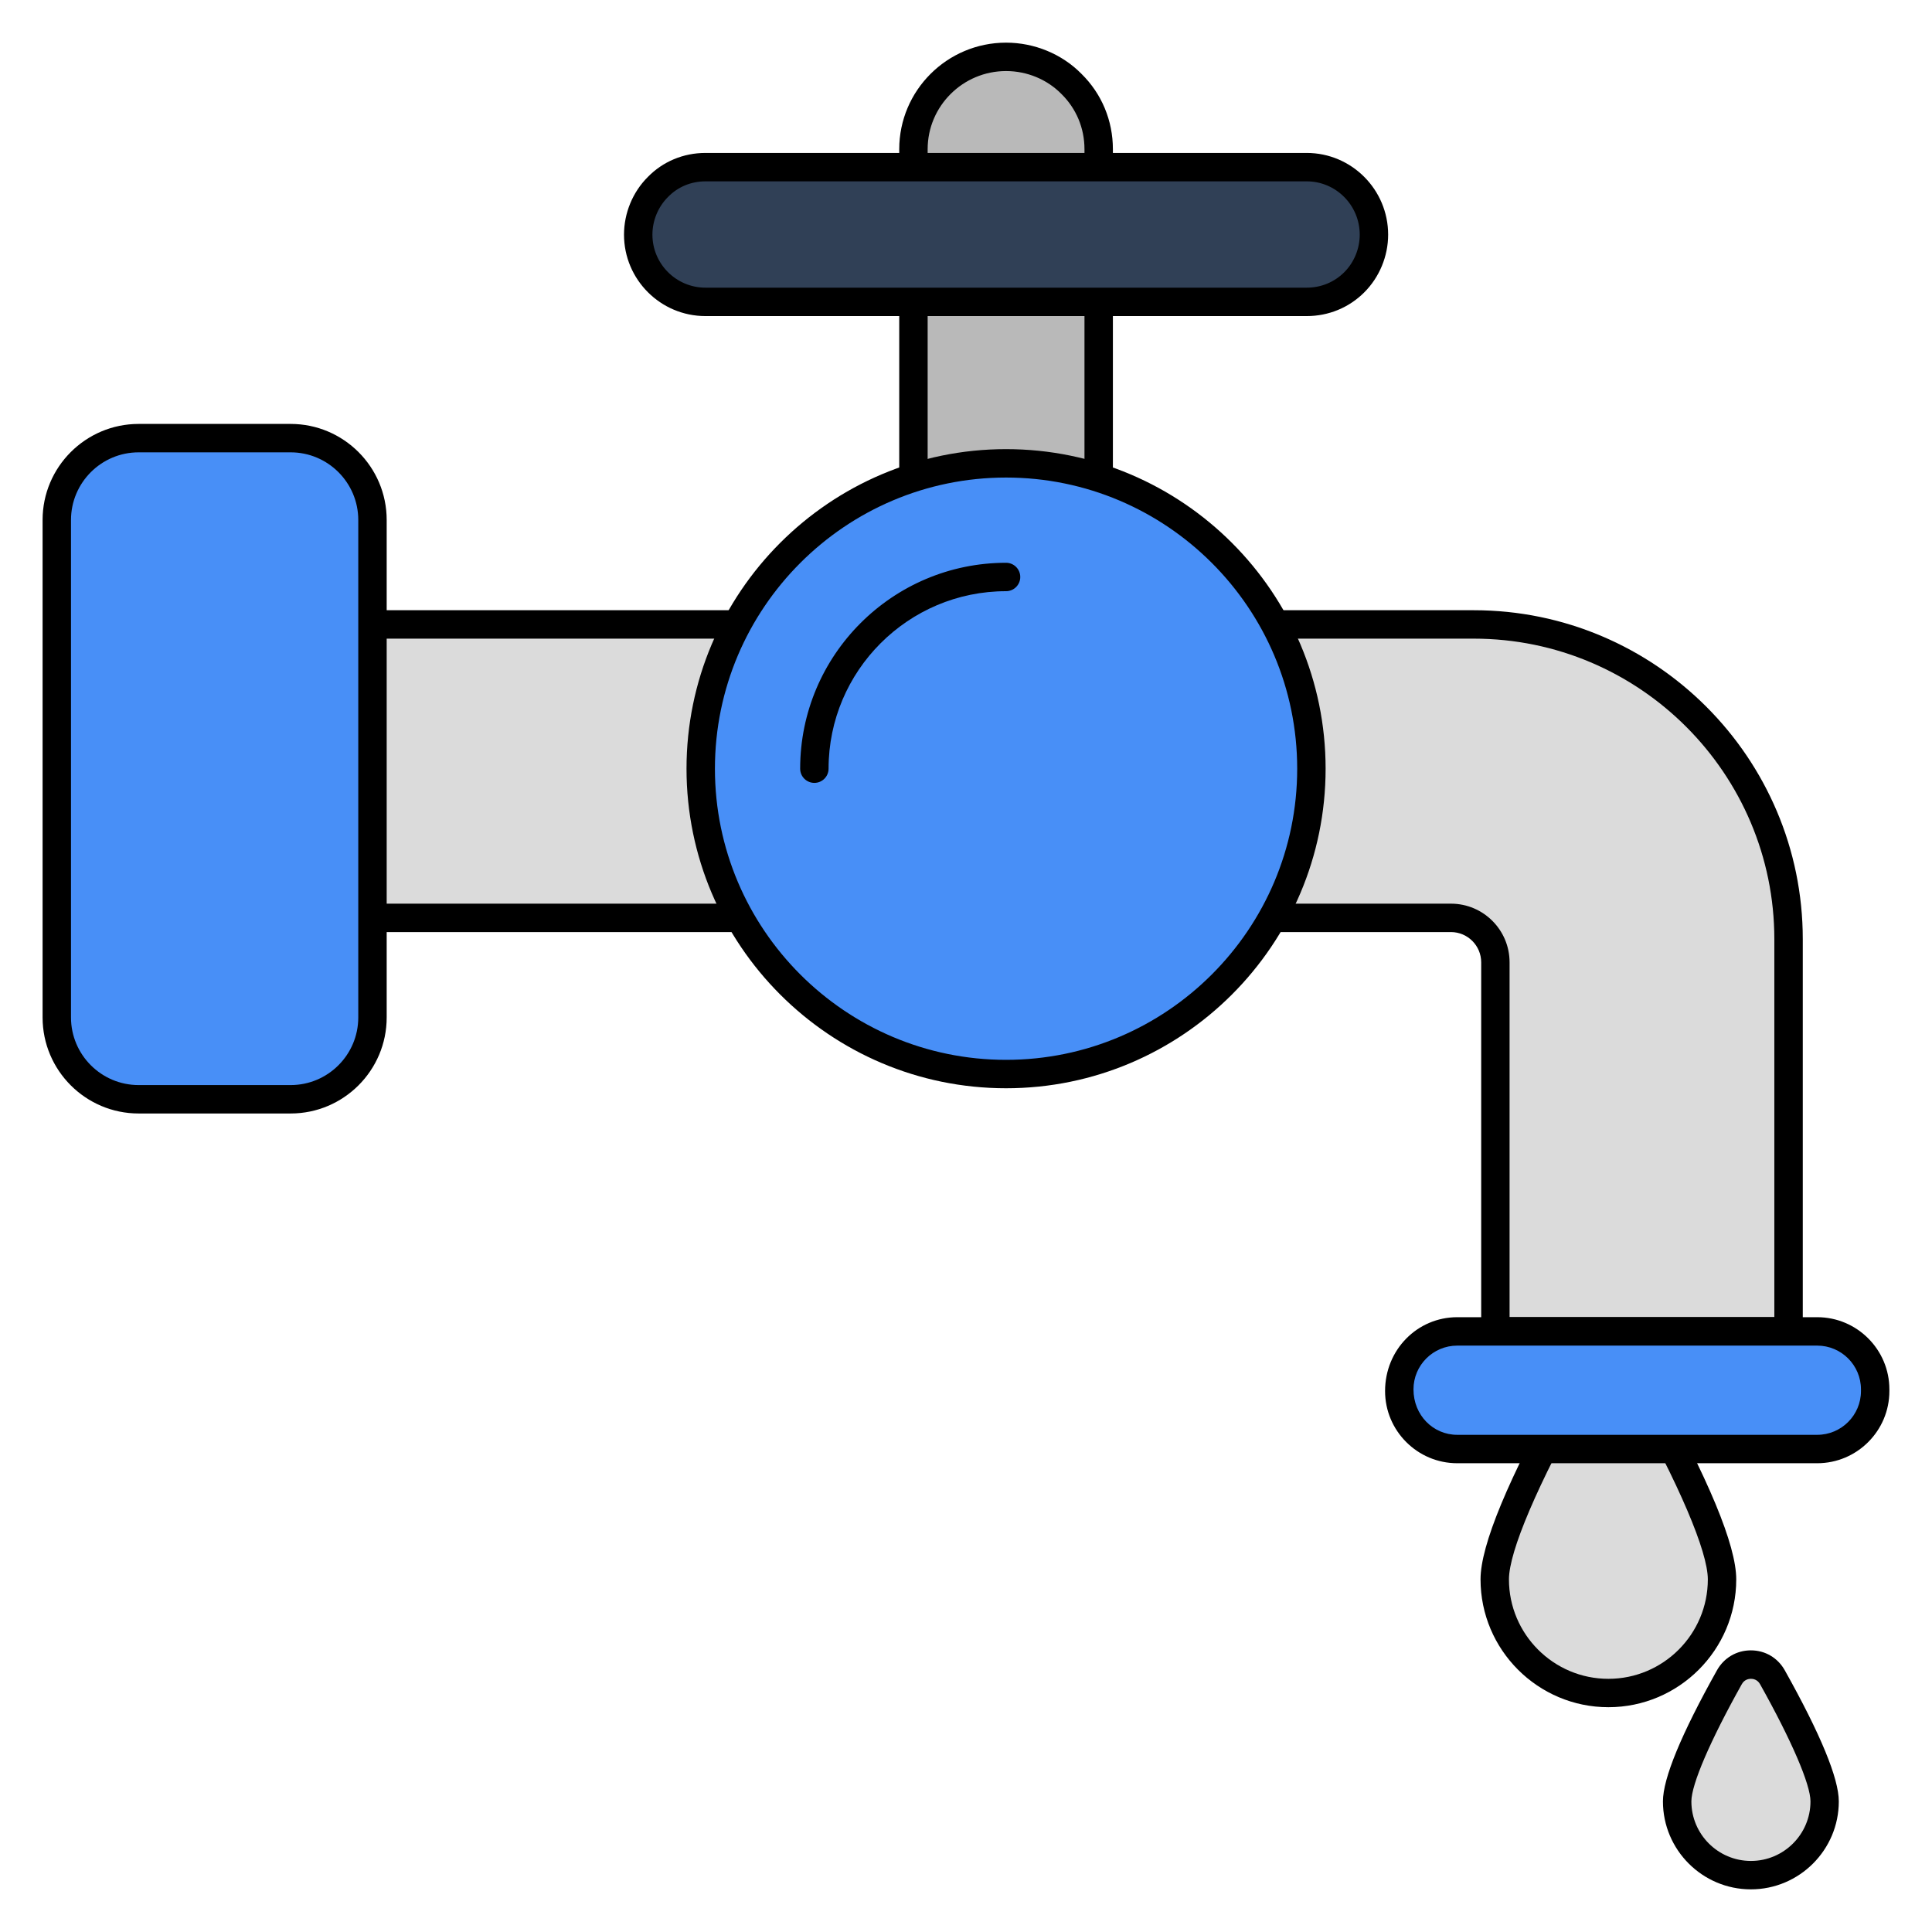
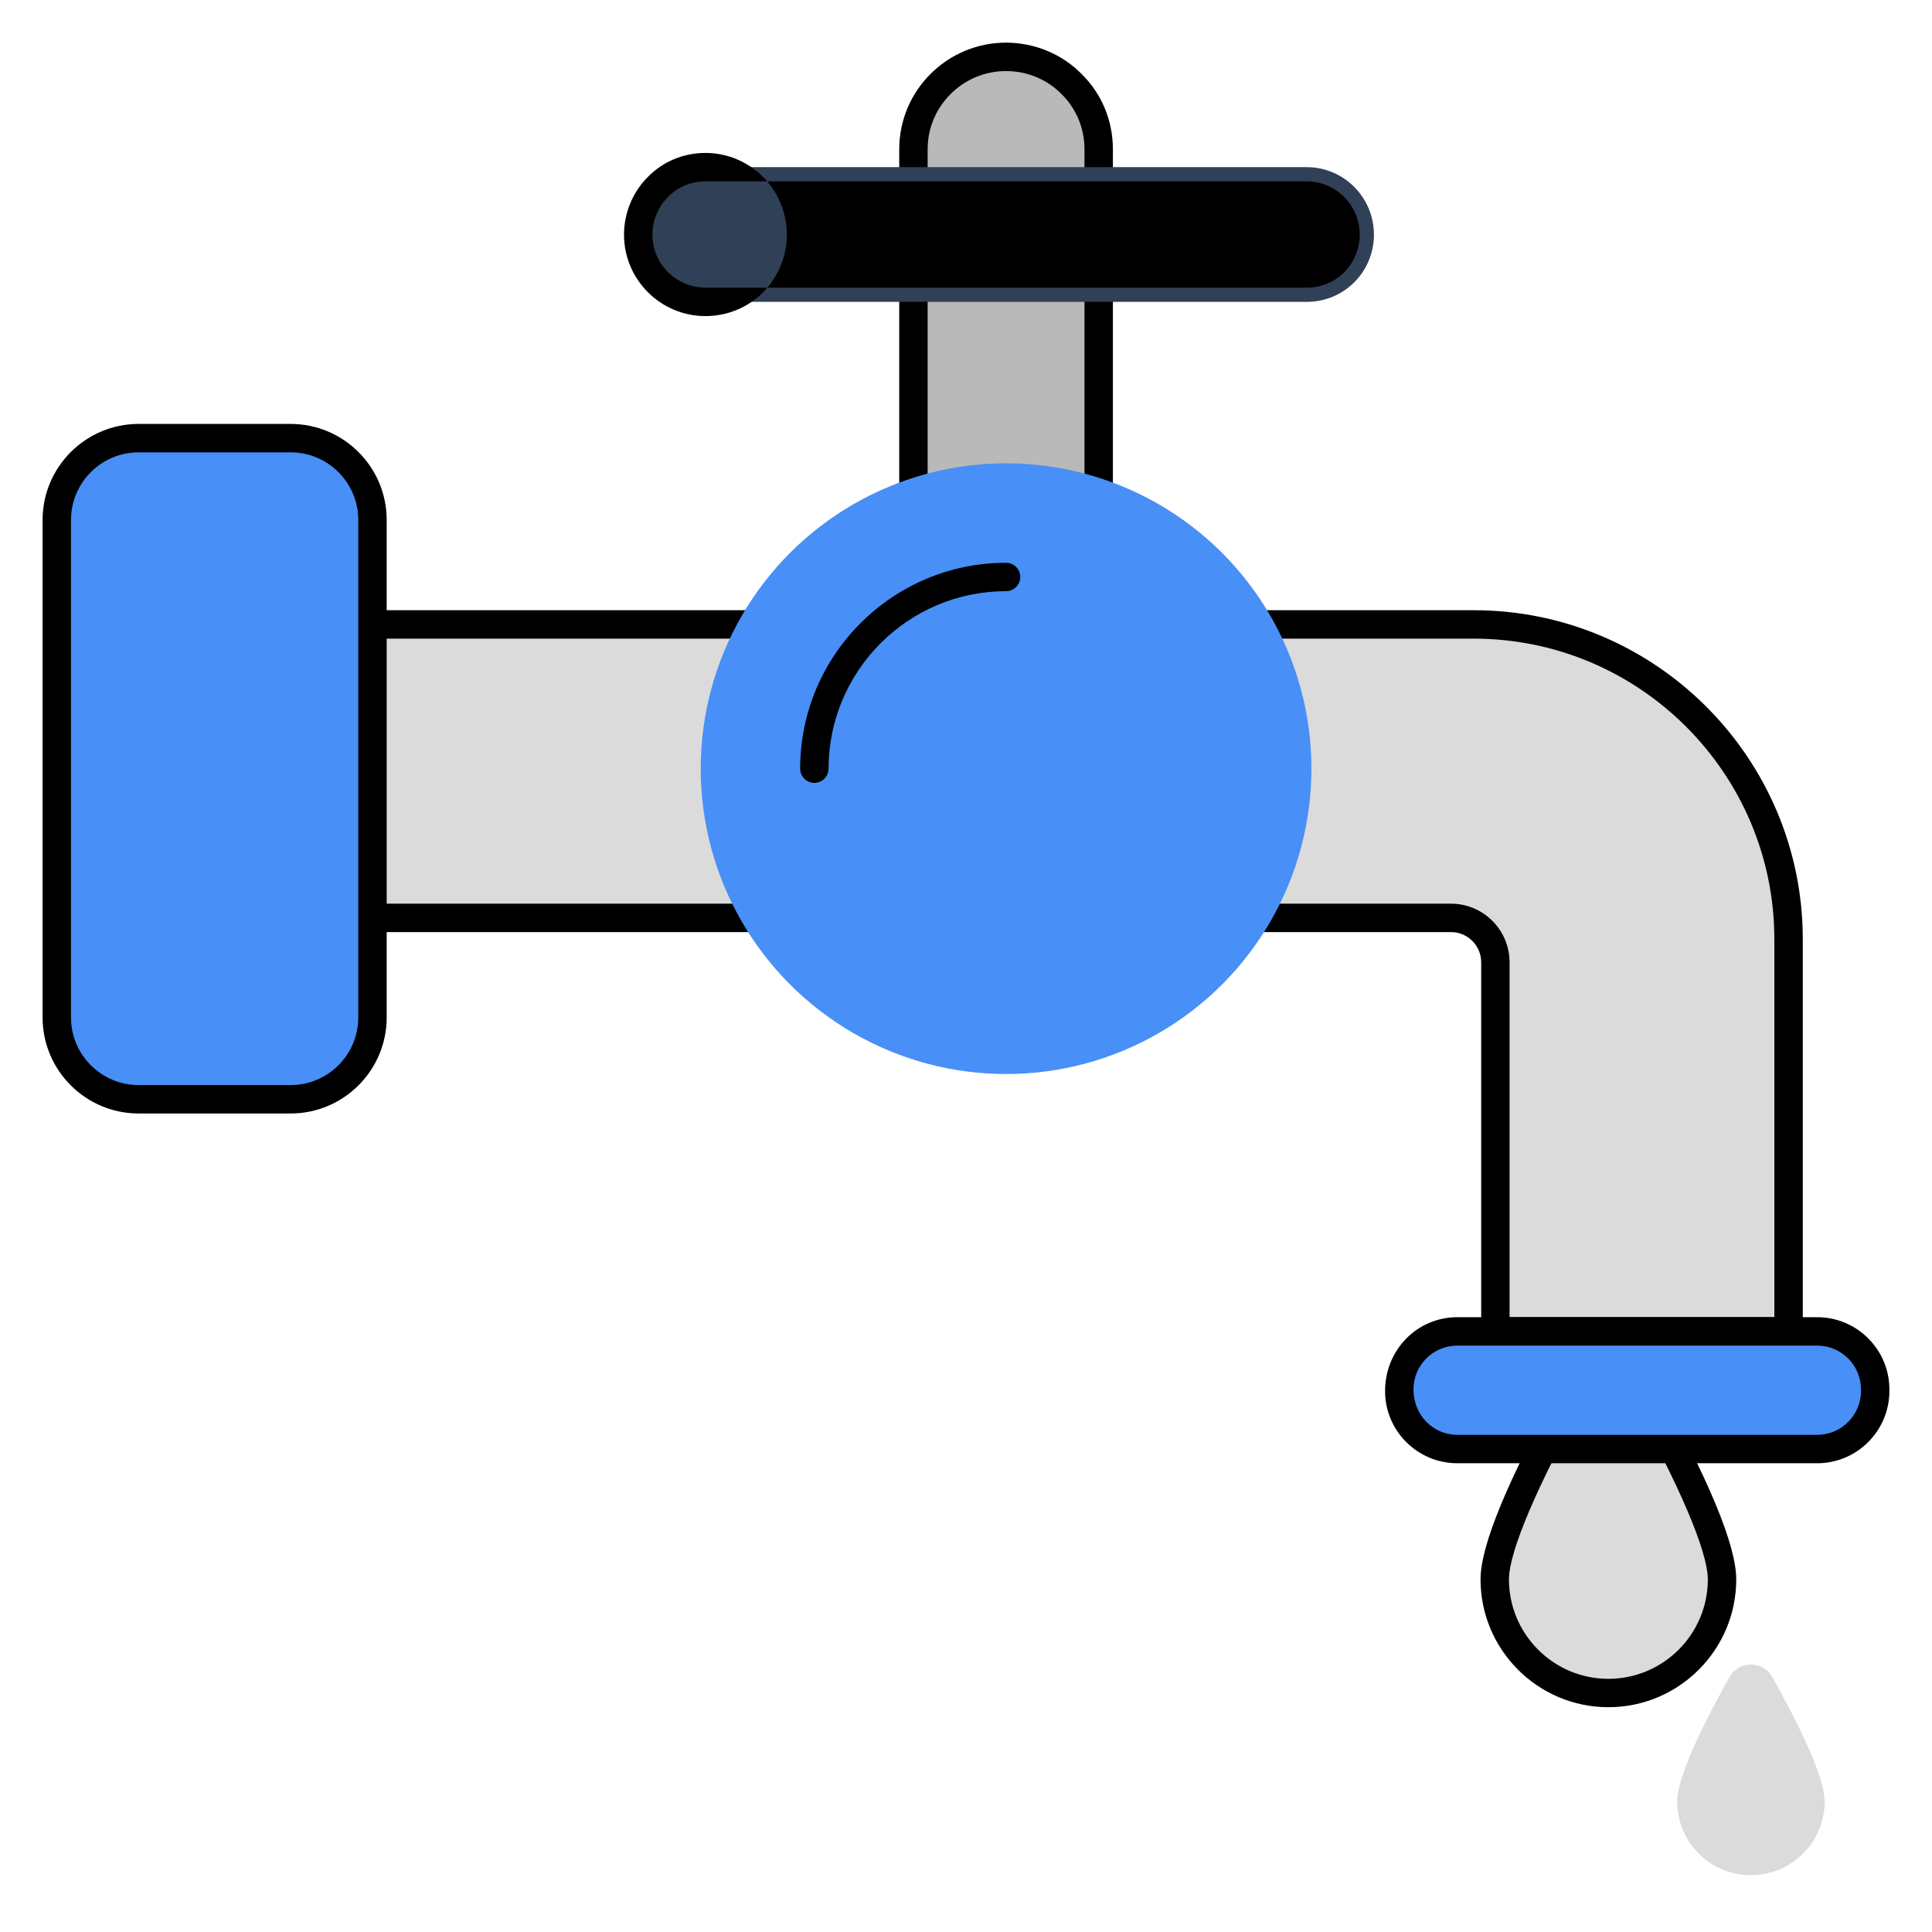
<svg xmlns="http://www.w3.org/2000/svg" id="Layer_1" enable-background="new 0 0 68 68" viewBox="0 0 68 68">
  <g>
    <g>
      <path d="m60.61 55.588c0 2.209-1.791 4-4 4-2.209 0-4-1.791-4-4 0-1.42 1.653-4.626 2.833-6.735.512-.914 1.821-.914 2.333 0 1.181 2.109 2.833 5.315 2.833 6.735z" fill="#dbdbdb" />
      <path d="m56.61 60.088c-2.481 0-4.5-2.019-4.5-4.5 0-1.198.975-3.546 2.896-6.979.33-.589.93-.941 1.603-.941.674 0 1.273.352 1.604.941 1.923 3.434 2.897 5.782 2.897 6.979 0 2.481-2.019 4.5-4.5 4.5zm-.001-11.42c-.306 0-.579.161-.729.43-1.76 3.144-2.77 5.509-2.77 6.491 0 1.93 1.57 3.5 3.5 3.5s3.5-1.57 3.5-3.5c0-.98-1.01-3.346-2.771-6.491-.15-.269-.424-.43-.73-.43z" />
    </g>
    <g>
      <path d="m64.222 63.403c0 1.434-1.162 2.596-2.596 2.596s-2.596-1.162-2.596-2.596c0-.922 1.073-3.002 1.839-4.371.332-.593 1.182-.593 1.514 0 .766 1.369 1.839 3.449 1.839 4.371z" fill="#dbdbdb" />
-       <path d="m61.626 66.499c-1.707 0-3.096-1.389-3.096-3.096 0-.808.641-2.361 1.902-4.615.246-.439.691-.701 1.193-.701s.947.262 1.193.701c1.262 2.254 1.902 3.807 1.902 4.615-0 1.707-1.389 3.096-3.096 3.096zm0-7.411c-.064 0-.225.018-.32.189-1.111 1.985-1.775 3.527-1.775 4.126 0 1.156.94 2.096 2.096 2.096s2.096-.94 2.096-2.096c0-.599-.664-2.142-1.775-4.126-.096-.171-.256-.189-.32-.189z" />
    </g>
    <g>
      <path d="m62.951 33.057v13.8h-10.318v-12.988c0-.864-.7-1.564-1.564-1.564h-43.2v-10.328h44.002c6.119 0 11.08 4.96 11.08 11.08z" fill="#dbdbdb" />
      <path d="m62.951 47.358h-10.318c-.276 0-.5-.224-.5-.5v-12.988c0-.587-.478-1.064-1.063-1.064h-43.199c-.276 0-.5-.224-.5-.5v-10.328c0-.276.224-.5.5-.5h44.001c6.386 0 11.58 5.195 11.58 11.58v13.8c0 .276-.224.5-.5.5zm-9.818-1h9.318v-13.3c0-5.833-4.746-10.58-10.58-10.58h-43.501v9.328h42.699c1.138 0 2.063.926 2.063 2.064v12.488z" />
    </g>
    <g>
      <path d="m13.11 18.301v17.51c0 1.59-1.29 2.88-2.88 2.88h-5.35c-1.59 0-2.88-1.29-2.88-2.88v-17.51c0-1.59 1.29-2.88 2.88-2.88h5.35c1.59 0 2.88 1.29 2.88 2.88z" fill="#488ff7" />
      <path d="m10.23 39.191h-5.351c-1.863 0-3.38-1.516-3.38-3.38v-17.51c0-1.864 1.517-3.38 3.38-3.38h5.351c1.863 0 3.38 1.516 3.38 3.38v17.51c0 1.864-1.517 3.38-3.38 3.38zm-5.351-23.27c-1.312 0-2.38 1.067-2.38 2.38v17.51c0 1.312 1.067 2.38 2.38 2.38h5.351c1.312 0 2.38-1.067 2.38-2.38v-17.51c0-1.312-1.067-2.38-2.38-2.38h-5.351z" />
    </g>
    <g>
      <path d="m38.67 5.251v13.47c0 1.8-1.46 3.26-3.26 3.26s-3.26-1.46-3.26-3.26v-13.47c0-1.8 1.46-3.25 3.26-3.25.9 0 1.72.36 2.3.95.6.59.96 1.4.96 2.3z" fill="#b9b9b9" />
      <path d="m35.41 22.481c-2.073 0-3.76-1.687-3.76-3.76v-13.47c0-2.068 1.687-3.75 3.76-3.75 1.001 0 1.97.401 2.656 1.1.71.698 1.104 1.641 1.104 2.65v13.47c0 2.073-1.687 3.76-3.76 3.76zm0-19.98c-1.521 0-2.76 1.234-2.76 2.75v13.47c0 1.522 1.238 2.76 2.76 2.76s2.76-1.238 2.76-2.76v-13.47c0-.739-.288-1.429-.811-1.943-.506-.515-1.214-.807-1.949-.807z" />
    </g>
    <g>
      <circle cx="35.41" cy="27.055" fill="#488ff7" r="10.747" />
-       <path d="m35.41 38.303c-6.201 0-11.247-5.045-11.247-11.247 0-6.202 5.046-11.248 11.247-11.248s11.247 5.045 11.247 11.248c0 6.202-5.046 11.247-11.247 11.247zm0-21.495c-5.65 0-10.247 4.597-10.247 10.248s4.597 10.247 10.247 10.247 10.247-4.597 10.247-10.247-4.597-10.248-10.247-10.248z" />
    </g>
    <g>
      <path d="m28.663 27.555c-.276 0-.5-.224-.5-.5 0-3.996 3.251-7.247 7.247-7.247.276 0 .5.224.5.5s-.224.5-.5.5c-3.444 0-6.247 2.802-6.247 6.247 0 .276-.224.5-.5.5z" />
    </g>
    <g>
      <path d="m66 48.901v.06c0 1.13-.91 2.04-2.04 2.04h-12.67c-1.13 0-2.04-.91-2.04-2.04v-.06c0-1.13.91-2.04 2.04-2.04h12.67c1.13 0 2.04.91 2.04 2.04z" fill="#488ff7" />
      <path d="m63.96 51.501h-12.67c-1.4 0-2.54-1.14-2.54-2.54 0-1.46 1.14-2.6 2.54-2.6h12.67c1.4 0 2.54 1.14 2.54 2.54v.06c-0 1.4-1.14 2.54-2.54 2.54zm-12.67-4.14c-.85 0-1.54.691-1.54 1.54 0 .909.69 1.6 1.54 1.6h12.67c.85 0 1.54-.691 1.54-1.54v-.06c0-.849-.69-1.54-1.54-1.54z" />
    </g>
    <g>
      <path d="m48.358 8.259c0 .65-.264 1.249-.691 1.675-.427.427-1.016.691-1.676.691h-21.163c-1.31 0-2.366-1.056-2.366-2.366 0-.65.264-1.249.69-1.675.427-.437 1.016-.701 1.676-.701h21.163c1.31 0 2.366 1.066 2.366 2.376z" fill="#304056" />
-       <path d="m45.992 11.125h-21.163c-1.58 0-2.866-1.286-2.866-2.866 0-.758.305-1.498.837-2.029.53-.544 1.253-.847 2.029-.847h21.163c1.58 0 2.866 1.29 2.866 2.876 0 .757-.306 1.497-.838 2.029-.538.54-1.259.837-2.028.837zm-21.163-4.742c-.505 0-.973.195-1.317.55-.351.35-.549.832-.549 1.326 0 1.029.837 1.866 1.866 1.866h21.163c.502 0 .971-.193 1.321-.543.347-.347.545-.829.545-1.323 0-1.034-.837-1.876-1.866-1.876z" />
+       <path d="m45.992 11.125h-21.163c-1.58 0-2.866-1.286-2.866-2.866 0-.758.305-1.498.837-2.029.53-.544 1.253-.847 2.029-.847c1.58 0 2.866 1.29 2.866 2.876 0 .757-.306 1.497-.838 2.029-.538.54-1.259.837-2.028.837zm-21.163-4.742c-.505 0-.973.195-1.317.55-.351.35-.549.832-.549 1.326 0 1.029.837 1.866 1.866 1.866h21.163c.502 0 .971-.193 1.321-.543.347-.347.545-.829.545-1.323 0-1.034-.837-1.876-1.866-1.876z" />
    </g>
  </g>
</svg>